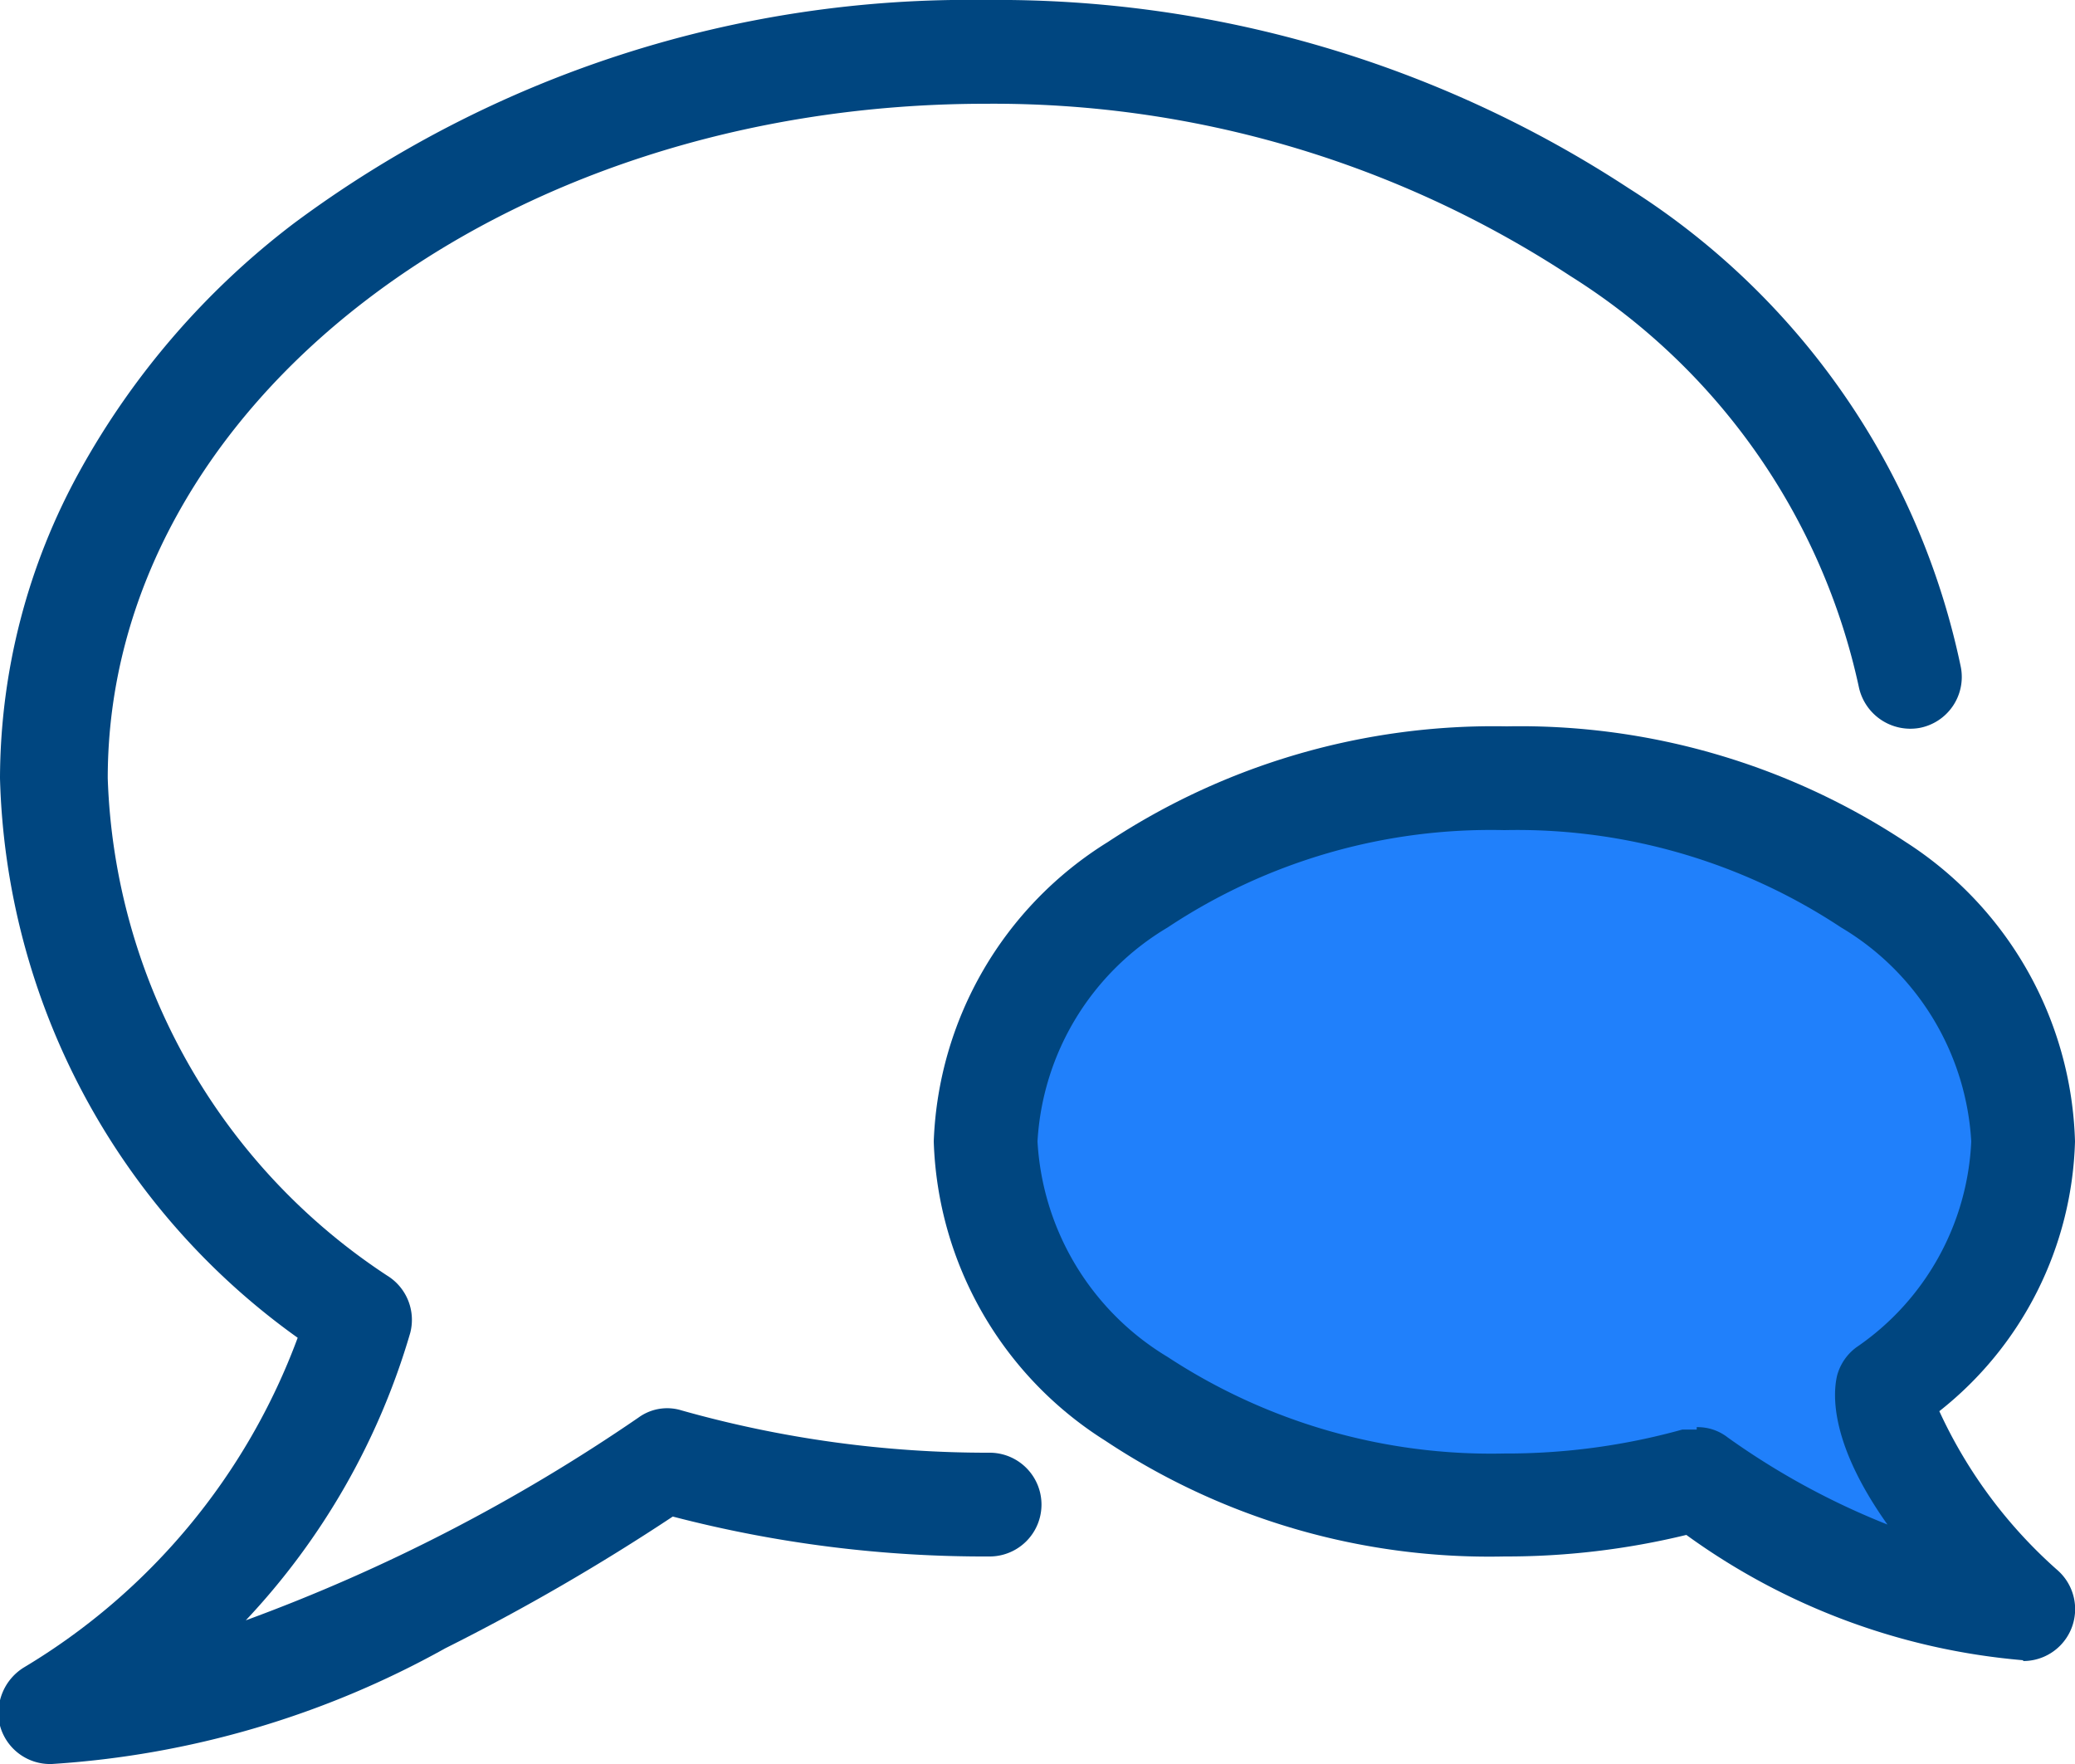
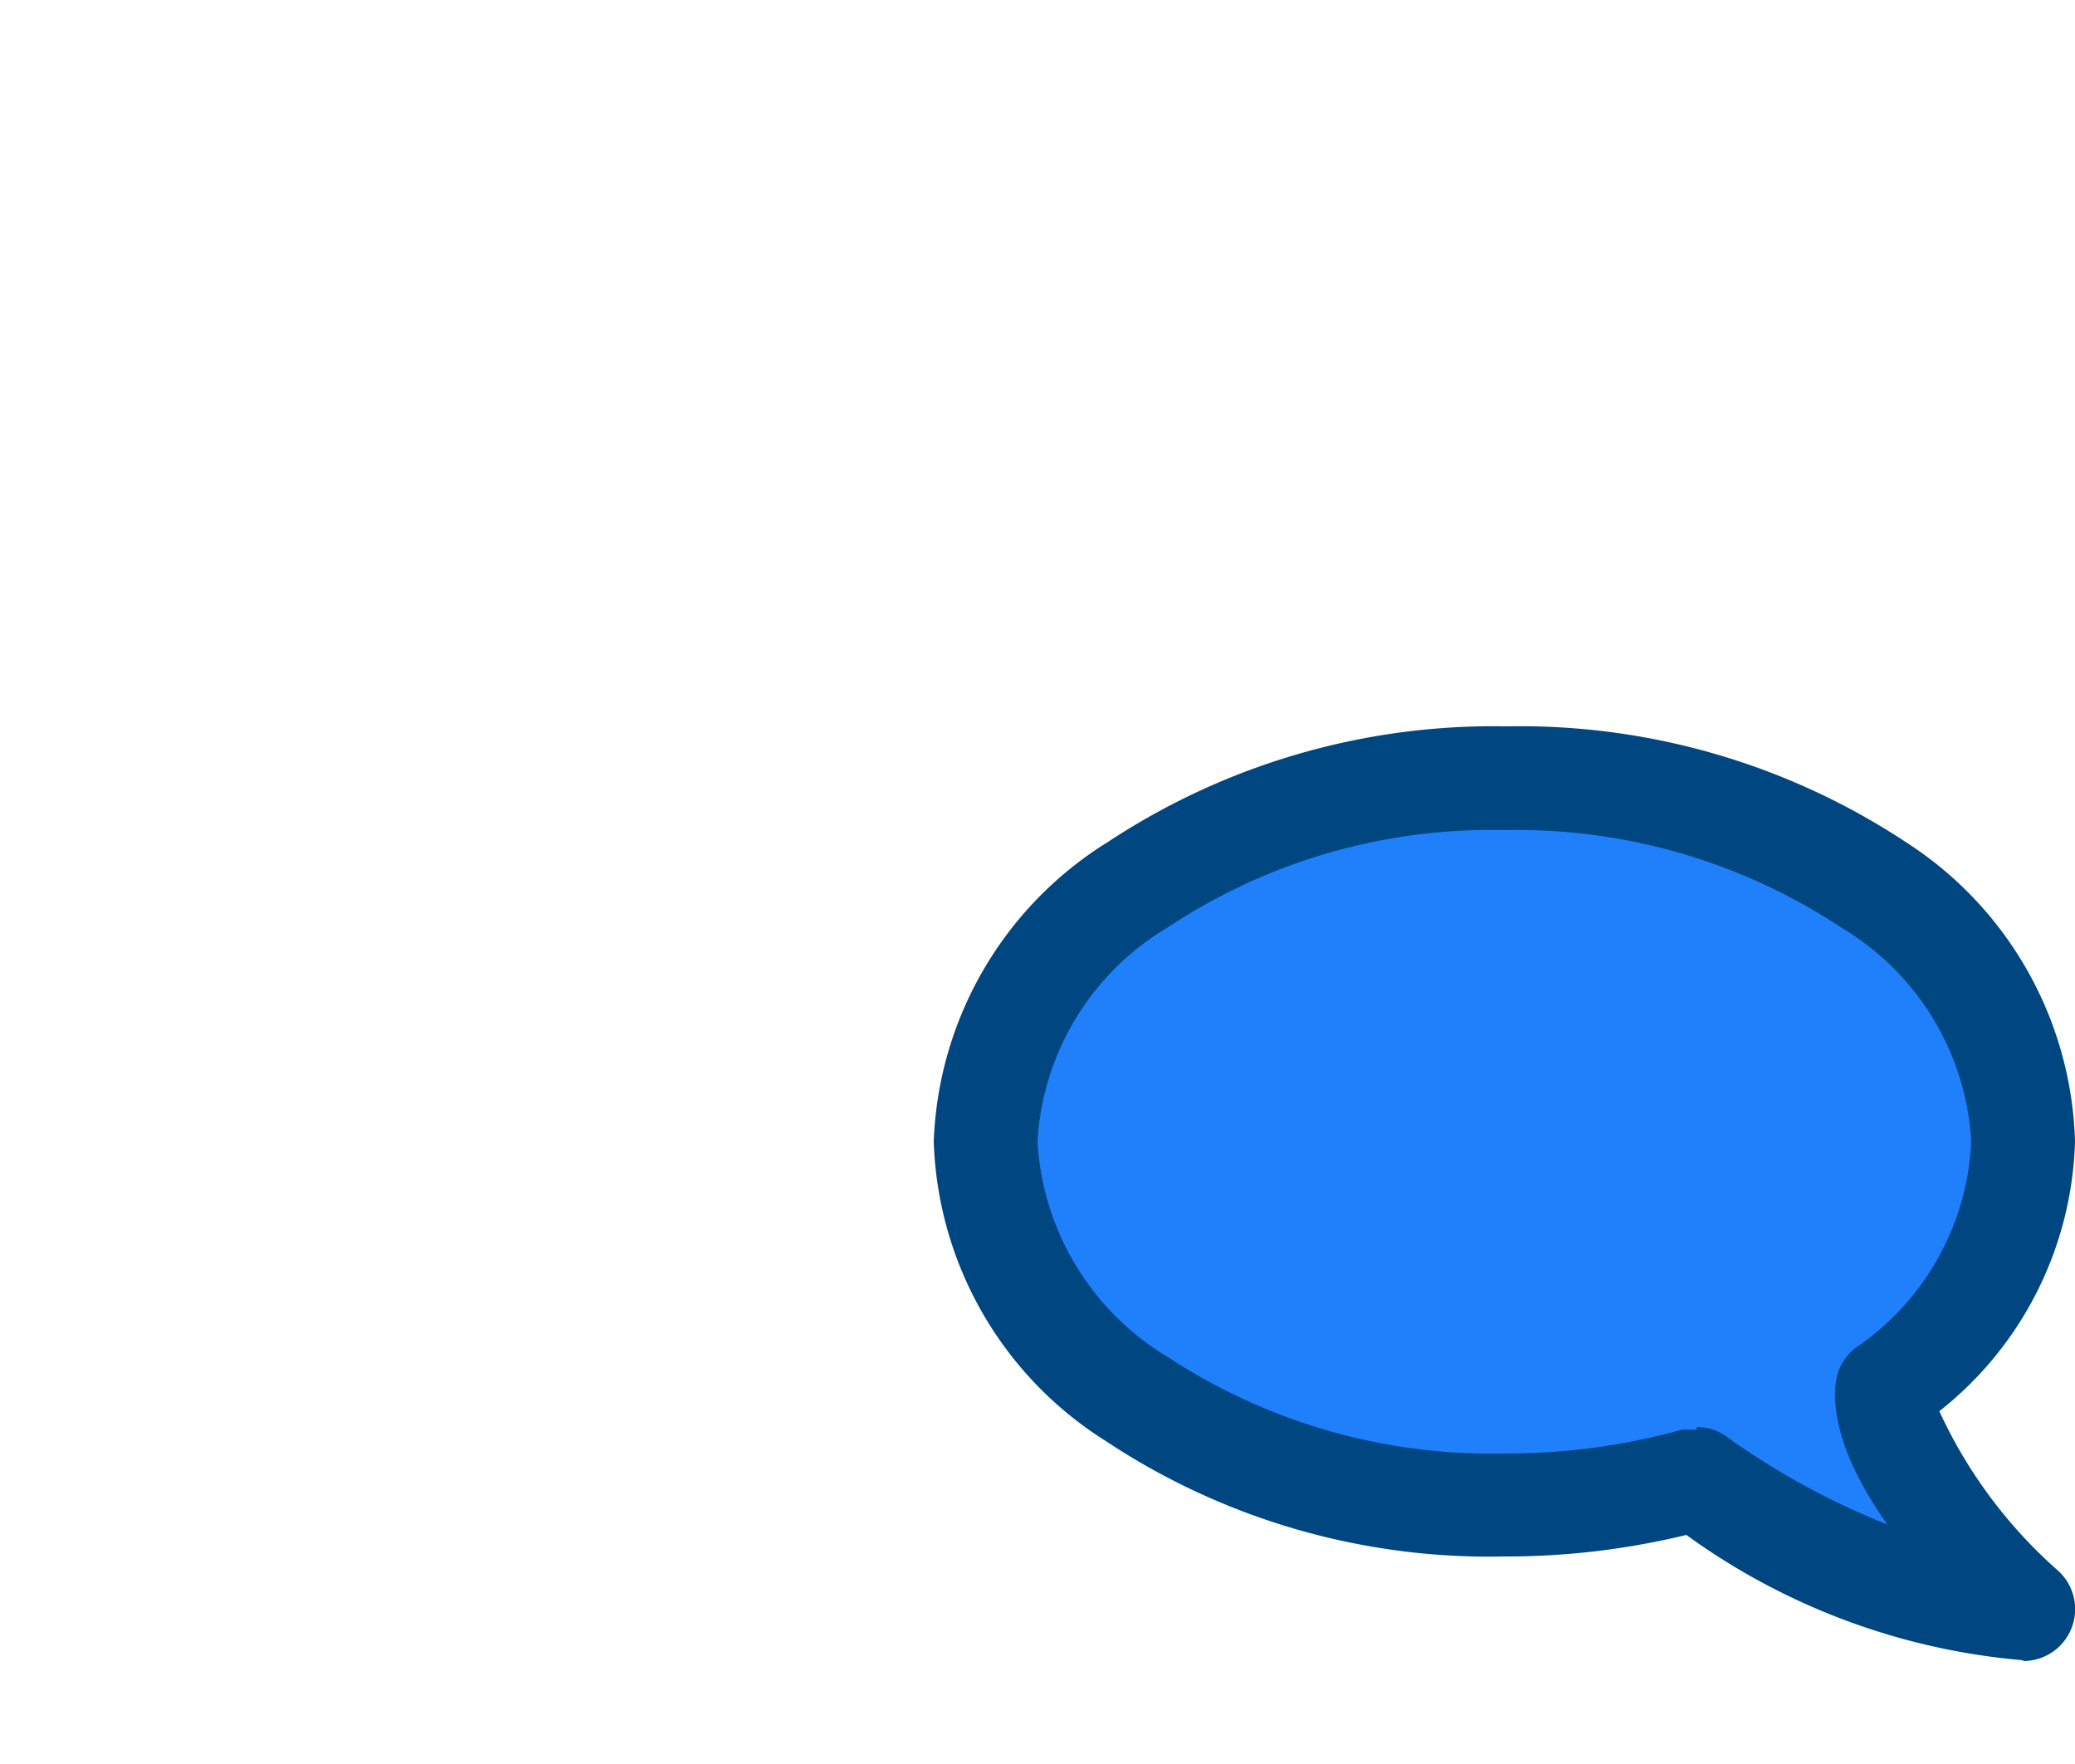
<svg xmlns="http://www.w3.org/2000/svg" viewBox="0 0 26 22.1">
  <defs>
    <style>.cls-1{fill:#2080fb;}.cls-2{fill:#004680;}</style>
  </defs>
  <g id="Layer_2" data-name="Layer 2">
    <g id="Icons">
      <g id="employee_comm" data-name="employee comm">
        <path class="cls-1" d="M18.85,9.67s6.76.92,6.49,4.66-1.74,3.11-1.74,3.11l1.75,2.45s-.3.43-.37.41-3.61-1.7-3.61-1.7-5.77,1-6.68-.7a31.89,31.89,0,0,0-2.4-3.59,3.37,3.37,0,0,1,2.08-3.26A20.58,20.58,0,0,1,18.85,9.67Z" />
        <path class="cls-2" d="M25.35,20.8h0a8.39,8.39,0,0,1-4.22-1.57,9.55,9.55,0,0,1-2.28.27,8.69,8.69,0,0,1-5-1.45A4.6,4.6,0,0,1,11.7,14.3a4.61,4.61,0,0,1,2.18-3.75,8.77,8.77,0,0,1,5-1.45,8.77,8.77,0,0,1,5,1.45A4.61,4.61,0,0,1,26,14.3a4.46,4.46,0,0,1-1.7,3.38,6,6,0,0,0,1.49,2,.65.65,0,0,1-.44,1.13Zm-4.09-2.92a.61.61,0,0,1,.39.13,9.41,9.41,0,0,0,2,1.09c-.71-1-.69-1.62-.63-1.87a.65.65,0,0,1,.24-.35A3.3,3.3,0,0,0,24.7,14.3a3.34,3.34,0,0,0-1.63-2.68,7.36,7.36,0,0,0-4.22-1.22,7.32,7.32,0,0,0-4.22,1.22A3.34,3.34,0,0,0,13,14.3,3.37,3.37,0,0,0,14.63,17a7.39,7.39,0,0,0,4.22,1.21,8.22,8.22,0,0,0,2.23-.3l.18,0Z" />
-         <path class="cls-2" d="M.65,22.1A.65.65,0,0,1,0,21.62a.67.67,0,0,1,.3-.73,8.08,8.08,0,0,0,3.43-4.13A8.9,8.9,0,0,1,0,9.75,8,8,0,0,1,1,5.9,9.92,9.92,0,0,1,3.68,2.8,14.17,14.17,0,0,1,12.35,0a14.43,14.43,0,0,1,8.06,2.36,9.35,9.35,0,0,1,4.16,6,.65.65,0,0,1-.52.76.66.66,0,0,1-.76-.52,8.1,8.1,0,0,0-3.61-5.14A13.18,13.18,0,0,0,12.35,1.3c-6.09,0-11,3.79-11,8.45A7.76,7.76,0,0,0,4.88,16a.65.65,0,0,1,.26.7A8.88,8.88,0,0,1,3.08,20.3,22.2,22.2,0,0,0,8,17.76a.61.61,0,0,1,.54-.09,14.11,14.11,0,0,0,3.86.53.65.65,0,1,1,0,1.3A15.49,15.49,0,0,1,8.43,19a27.21,27.21,0,0,1-2.85,1.65A11.64,11.64,0,0,1,.65,22.1Z" />
      </g>
    </g>
  </g>
</svg>